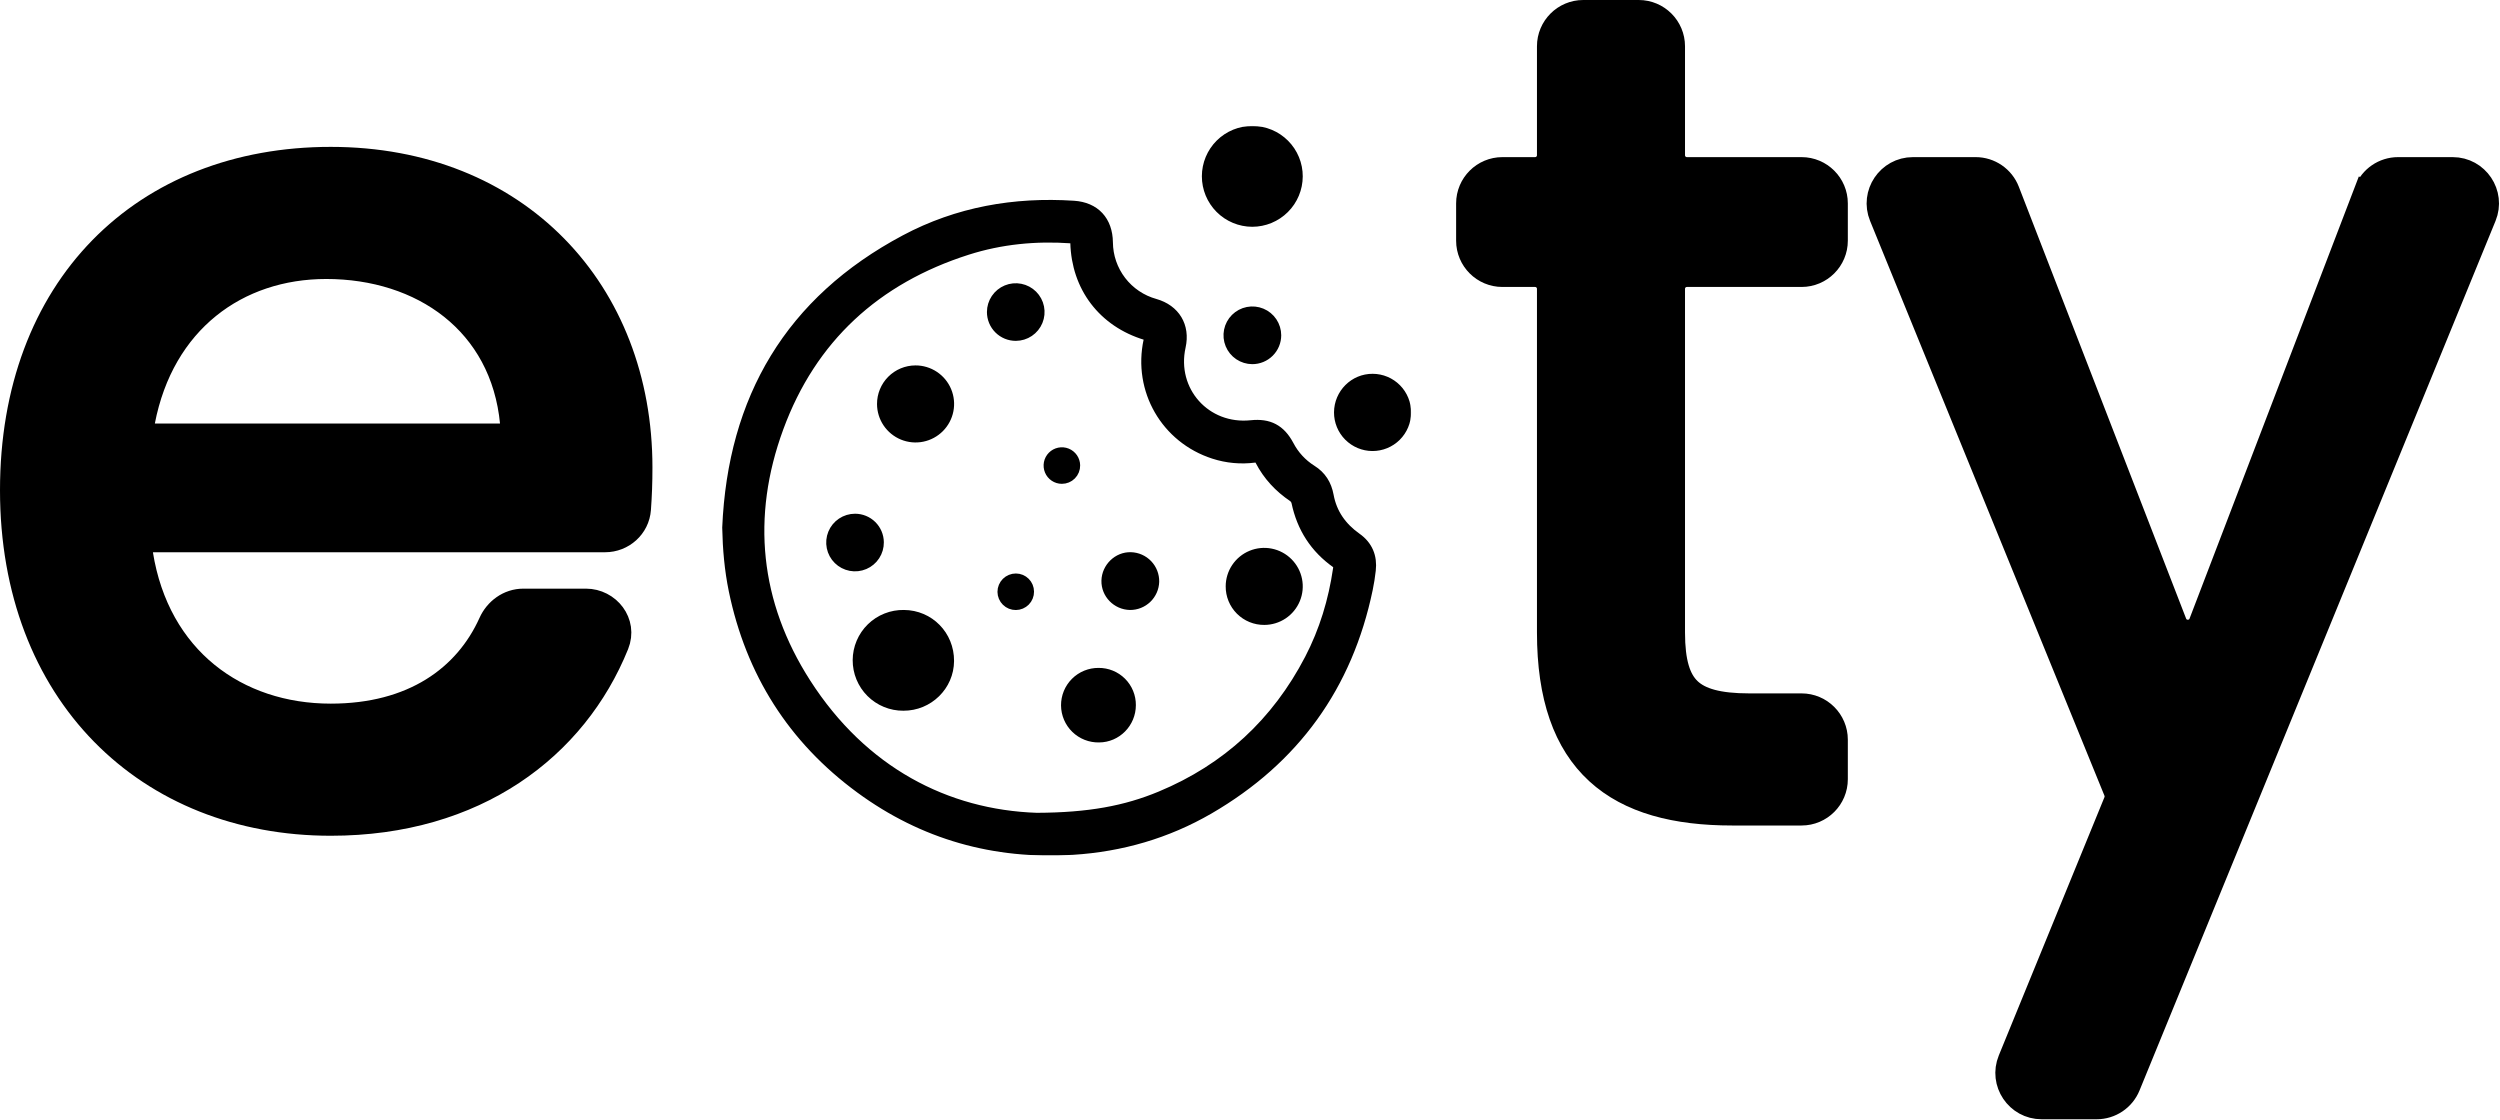
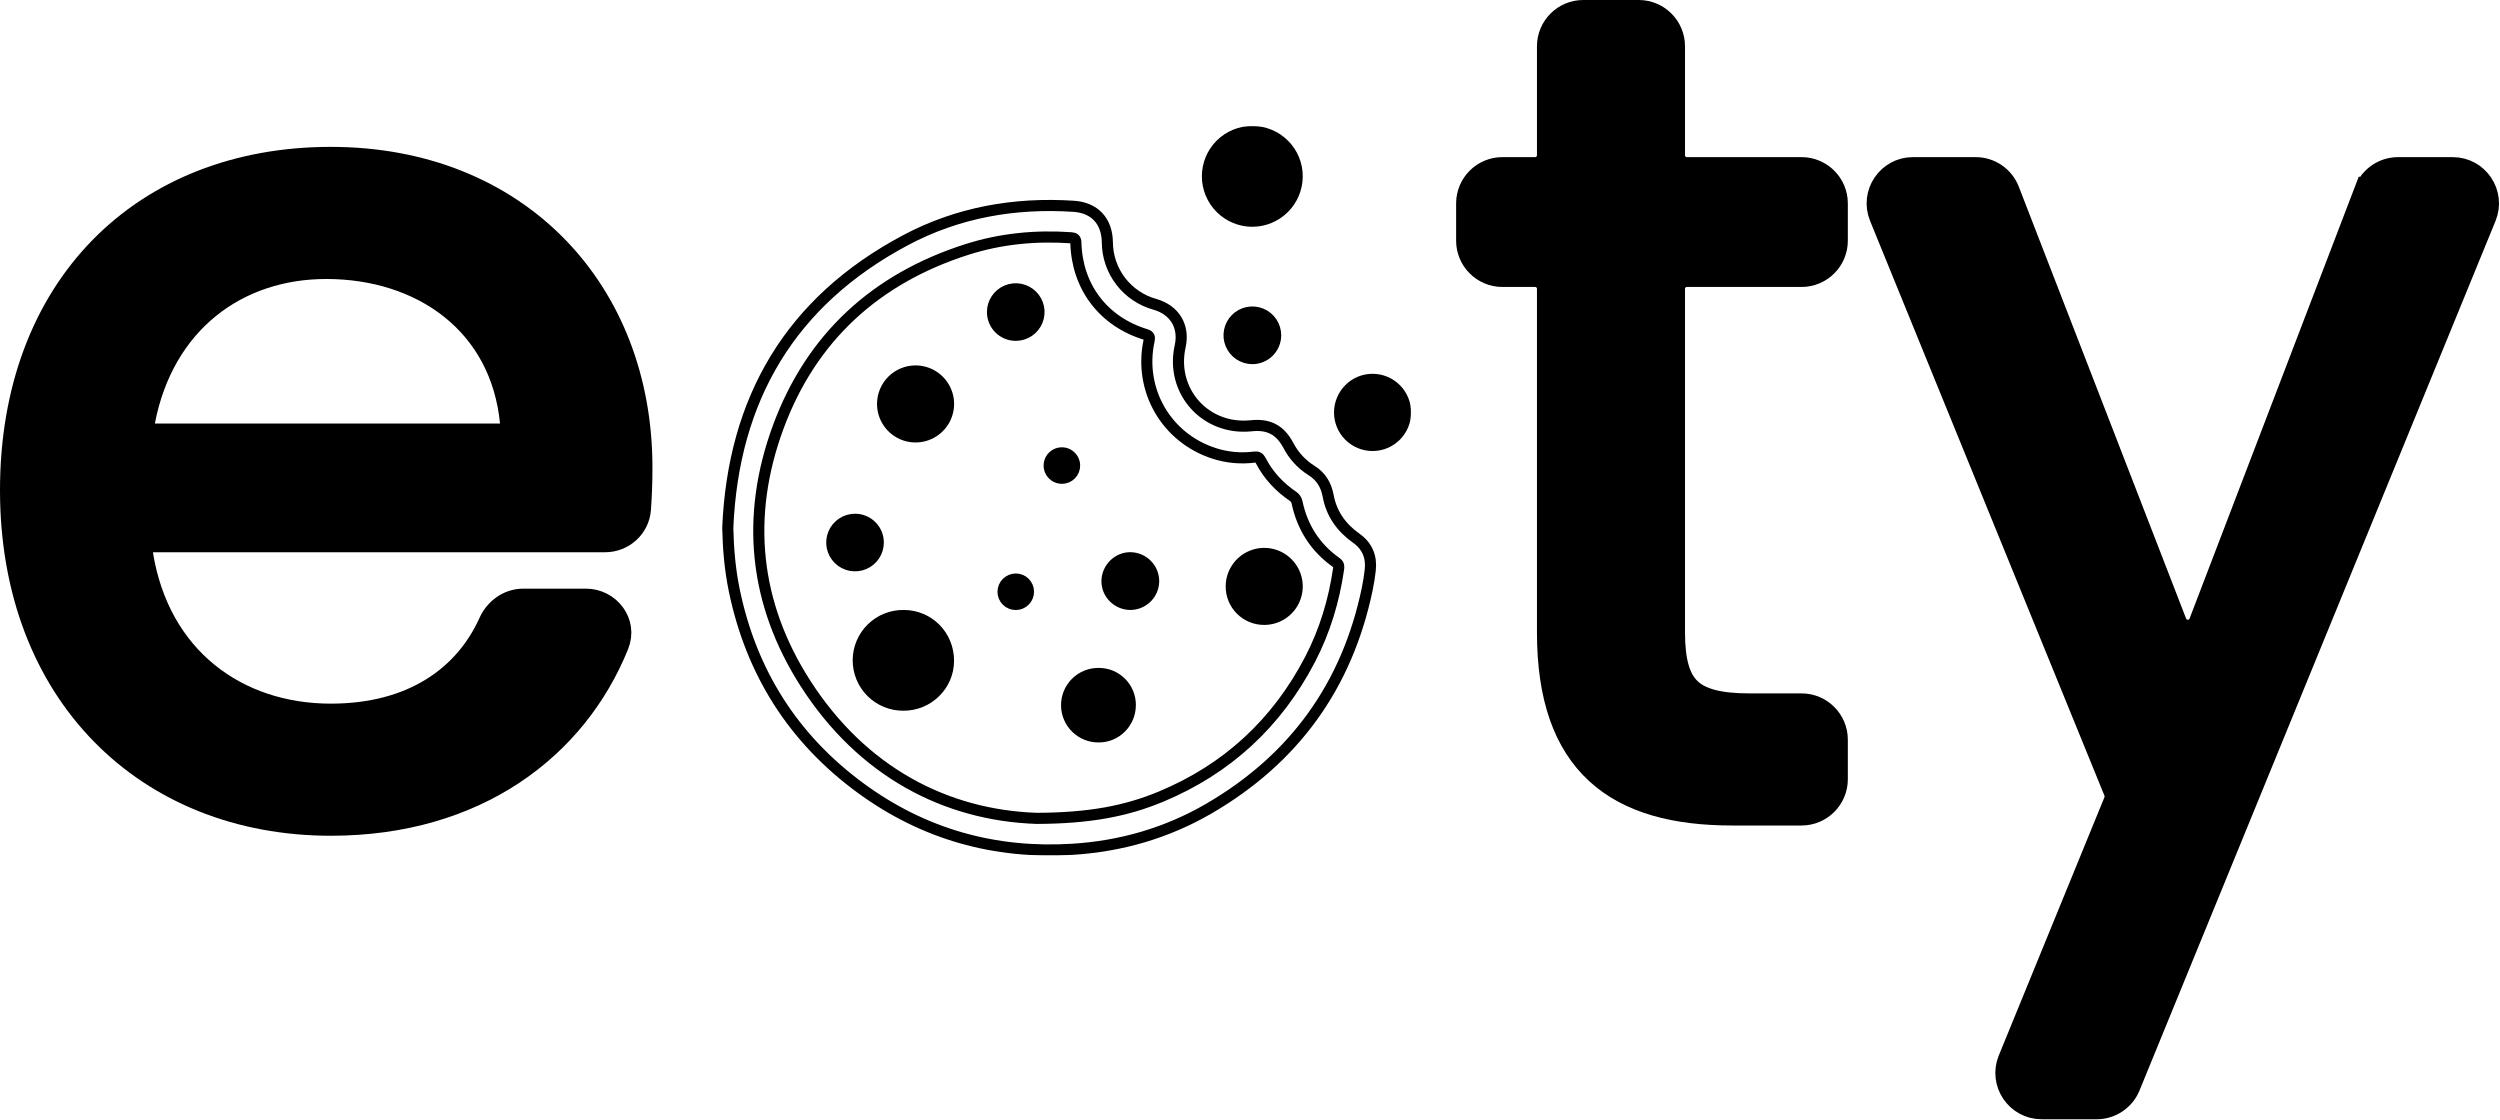
<svg xmlns="http://www.w3.org/2000/svg" width="1350" height="605" viewBox="0 0 1350 605" fill="none">
  <mask id="path-1-outside-1_362_1375" maskUnits="userSpaceOnUse" x="389" y="68" width="373" height="394" fill="black">
    <rect fill="white" x="389" y="68" width="373" height="394" />
    <path d="M393 284.919C395.989 215.359 426.866 162.77 488.905 129.747C517.186 114.689 547.817 109.312 579.747 111.394C591.144 112.134 597.839 119.42 597.973 130.888C598.03 138.493 600.565 145.871 605.195 151.906C609.824 157.941 616.295 162.302 623.626 164.331C634.332 167.381 639.685 176.249 637.281 187.071C631.928 211.248 650.97 232.513 675.642 229.918C685.148 228.914 691.233 232.12 695.747 240.57C698.607 246.075 702.885 250.717 708.139 254.018C713.26 257.206 716.092 261.75 717.185 267.663C718.969 277.428 724.322 284.932 732.396 290.649C738.311 294.822 740.764 300.717 739.926 307.891C739.533 311.285 739.033 314.673 738.32 318.013C727.436 370.302 698.887 409.869 652.674 436.715C630.019 449.842 605.355 456.981 579.198 458.613C537.098 461.244 498.696 450.48 464.692 425.523C428.288 398.814 405.642 362.995 396.502 318.753C394.222 307.66 393.227 296.387 393 284.919ZM559.807 441.919C588.084 441.812 607.92 438.093 626.878 430.205C662.733 415.281 689.56 390.445 707.456 356.03C715.405 340.741 720.321 324.434 722.81 307.388C723.006 306.05 723.153 304.895 721.73 303.887C710.284 295.799 703.245 284.821 700.368 271.114C700.095 269.936 699.414 268.892 698.446 268.167C690.894 263.083 684.881 256.636 680.705 248.547C679.92 247.027 679.024 246.625 677.373 246.83C670.047 247.779 662.602 247.091 655.574 244.815C629.751 236.486 614.785 210.512 620.495 183.964C620.861 182.26 620.856 181.288 618.845 180.677C595.89 173.752 581.567 154.962 580.969 131.018C580.924 129.074 580.246 128.525 578.377 128.396C559.259 127.058 540.435 128.873 522.204 134.688C472.873 150.428 437.995 182.26 420.139 230.881C402.483 278.948 407.261 325.857 434.939 369.024C465.66 416.935 510.887 440.256 559.807 441.919Z" />
    <path d="M700.484 95.27C700.459 101.696 697.888 107.851 693.333 112.386C688.778 116.92 682.611 119.466 676.182 119.465C669.754 119.439 663.598 116.864 659.066 112.307C654.535 107.749 651.997 101.58 652.01 95.154C652.014 91.973 652.647 88.824 653.871 85.888C655.094 82.951 656.886 80.285 659.142 78.041C661.398 75.797 664.075 74.021 667.018 72.812C669.962 71.604 673.116 70.988 676.298 71C679.482 71.002 682.634 71.632 685.573 72.853C688.513 74.075 691.183 75.864 693.43 78.118C695.676 80.373 697.456 83.048 698.666 85.992C699.877 88.935 700.495 92.088 700.484 95.27Z" />
    <path d="M758.999 222.806C758.984 227.529 757.092 232.052 753.74 235.381C750.388 238.71 745.85 240.572 741.125 240.557C736.4 240.541 731.875 238.65 728.545 235.299C725.214 231.949 723.352 227.413 723.367 222.69C723.425 212.786 731.45 204.791 741.25 204.854C743.596 204.862 745.918 205.334 748.081 206.242C750.244 207.15 752.206 208.476 753.856 210.144C755.505 211.812 756.808 213.789 757.691 215.962C758.573 218.135 759.018 220.46 758.999 222.806Z" />
    <path d="M676.222 193.644C673.737 193.633 671.31 192.887 669.248 191.499C667.186 190.111 665.581 188.144 664.637 185.846C663.692 183.548 663.449 181.021 663.939 178.585C664.43 176.149 665.63 173.913 667.391 172.158C669.151 170.404 671.391 169.21 673.83 168.727C676.268 168.243 678.795 168.493 681.091 169.444C683.388 170.395 685.351 172.004 686.734 174.069C688.116 176.134 688.856 178.563 688.86 181.047C688.858 182.704 688.53 184.345 687.895 185.875C687.259 187.405 686.327 188.795 685.154 189.964C683.98 191.134 682.587 192.062 681.054 192.693C679.522 193.324 677.88 193.647 676.222 193.644Z" />
    <path d="M488.102 332.38C501.618 332.447 512.27 343.304 512.19 356.936C512.114 370.139 501.181 380.849 487.834 380.791C484.629 380.813 481.451 380.199 478.484 378.985C475.518 377.77 472.822 375.979 470.554 373.715C468.286 371.451 466.489 368.759 465.269 365.796C464.05 362.832 463.431 359.657 463.448 356.452C463.465 353.248 464.119 350.079 465.371 347.129C466.623 344.179 468.448 341.507 470.741 339.268C473.034 337.029 475.749 335.267 478.728 334.085C481.708 332.902 484.892 332.323 488.097 332.38H488.102Z" />
    <path d="M664.874 316.622C664.882 313.105 665.931 309.668 667.89 306.746C669.85 303.825 672.631 301.549 675.884 300.206C679.136 298.863 682.713 298.513 686.164 299.201C689.615 299.889 692.785 301.584 695.273 304.071C697.761 306.558 699.456 309.727 700.145 313.176C700.833 316.626 700.483 320.202 699.14 323.453C697.797 326.704 695.52 329.485 692.597 331.443C689.674 333.402 686.236 334.451 682.717 334.458C680.369 334.477 678.04 334.029 675.867 333.139C673.693 332.249 671.719 330.936 670.058 329.276C668.397 327.616 667.084 325.643 666.194 323.47C665.304 321.297 664.855 318.97 664.874 316.622Z" />
    <path d="M494.347 200.323C497.869 200.312 501.316 201.345 504.251 203.291C507.186 205.238 509.478 208.01 510.837 211.259C512.196 214.507 512.561 218.086 511.886 221.541C511.211 224.997 509.525 228.175 507.043 230.674C504.561 233.172 501.394 234.879 497.942 235.578C494.49 236.277 490.907 235.938 487.648 234.602C484.389 233.266 481.599 230.995 479.632 228.074C477.664 225.154 476.606 221.716 476.593 218.195C476.582 215.855 477.033 213.537 477.919 211.371C478.806 209.206 480.112 207.237 481.761 205.577C483.41 203.917 485.37 202.598 487.53 201.697C489.69 200.795 492.006 200.329 494.347 200.323Z" />
    <path d="M610.369 380.76C610.369 390.199 602.786 397.9 593.459 397.918C591.188 397.966 588.931 397.563 586.817 396.732C584.704 395.901 582.777 394.657 581.149 393.075C579.52 391.492 578.223 389.602 577.332 387.514C576.441 385.426 575.974 383.181 575.959 380.911C575.943 378.641 576.38 376.39 577.242 374.29C578.105 372.19 579.376 370.282 580.983 368.678C582.59 367.073 584.5 365.804 586.602 364.944C588.704 364.084 590.956 363.651 593.227 363.669C595.48 363.647 597.716 364.073 599.802 364.924C601.889 365.775 603.786 367.032 605.382 368.623C606.977 370.214 608.24 372.106 609.096 374.19C609.953 376.274 610.385 378.507 610.369 380.76Z" />
    <path d="M622.971 314.116C622.866 317.417 621.477 320.547 619.098 322.839C616.719 325.131 613.539 326.404 610.235 326.387C603.254 326.267 597.612 320.475 597.772 313.59C597.933 306.705 603.816 300.967 610.637 301.185C613.984 301.276 617.159 302.687 619.47 305.109C621.781 307.532 623.039 310.77 622.971 314.116Z" />
    <path d="M535.943 168.486C535.947 166.007 536.686 163.584 538.066 161.523C539.446 159.462 541.406 157.857 543.698 156.908C545.99 155.959 548.512 155.71 550.945 156.192C553.379 156.674 555.615 157.865 557.372 159.616C559.129 161.367 560.328 163.598 560.818 166.029C561.308 168.46 561.067 170.982 560.125 173.276C559.183 175.57 557.583 177.534 555.526 178.92C553.469 180.307 551.047 181.053 548.567 181.065C546.91 181.074 545.267 180.755 543.734 180.126C542.202 179.498 540.808 178.572 539.635 177.403C538.461 176.234 537.531 174.844 536.897 173.314C536.264 171.783 535.939 170.143 535.943 168.486Z" />
-     <path d="M474.274 292.811C474.306 295.301 473.596 297.744 472.236 299.83C470.875 301.916 468.925 303.55 466.633 304.525C464.341 305.5 461.81 305.772 459.363 305.306C456.916 304.841 454.663 303.658 452.89 301.909C451.117 300.16 449.904 297.923 449.406 295.484C448.908 293.044 449.146 290.511 450.091 288.208C451.037 285.904 452.646 283.933 454.714 282.545C456.782 281.158 459.217 280.416 461.708 280.415C465.015 280.406 468.192 281.703 470.546 284.025C472.899 286.347 474.24 289.506 474.274 292.811Z" />
    <path d="M573.39 258.268C572.037 258.263 570.715 257.859 569.59 257.106C568.466 256.353 567.589 255.285 567.069 254.035C566.55 252.786 566.412 251.411 566.671 250.083C566.931 248.755 567.577 247.534 568.529 246.572C569.481 245.61 570.696 244.951 572.021 244.676C573.347 244.402 574.724 244.526 575.979 245.031C577.235 245.536 578.313 246.401 579.078 247.517C579.844 248.633 580.263 249.95 580.282 251.303C580.297 252.215 580.13 253.122 579.79 253.969C579.451 254.816 578.945 255.586 578.303 256.235C577.661 256.884 576.895 257.398 576.052 257.747C575.208 258.096 574.303 258.273 573.39 258.268Z" />
    <path d="M555.374 319.489C555.382 320.391 555.212 321.285 554.874 322.122C554.537 322.958 554.038 323.72 553.406 324.363C552.774 325.006 552.021 325.519 551.191 325.872C550.36 326.224 549.469 326.41 548.566 326.418C547.664 326.427 546.769 326.257 545.933 325.92C545.096 325.582 544.334 325.083 543.691 324.451C543.047 323.819 542.534 323.067 542.181 322.237C541.829 321.407 541.643 320.516 541.635 319.614C541.633 318.703 541.812 317.8 542.161 316.958C542.51 316.116 543.022 315.351 543.667 314.707C544.312 314.063 545.079 313.553 545.922 313.206C546.765 312.859 547.668 312.682 548.58 312.685C550.382 312.692 552.108 313.411 553.381 314.686C554.653 315.961 555.37 317.688 555.374 319.489Z" />
  </mask>
-   <path d="M393 284.919C395.989 215.359 426.866 162.77 488.905 129.747C517.186 114.689 547.817 109.312 579.747 111.394C591.144 112.134 597.839 119.42 597.973 130.888C598.03 138.493 600.565 145.871 605.195 151.906C609.824 157.941 616.295 162.302 623.626 164.331C634.332 167.381 639.685 176.249 637.281 187.071C631.928 211.248 650.97 232.513 675.642 229.918C685.148 228.914 691.233 232.12 695.747 240.57C698.607 246.075 702.885 250.717 708.139 254.018C713.26 257.206 716.092 261.75 717.185 267.663C718.969 277.428 724.322 284.932 732.396 290.649C738.311 294.822 740.764 300.717 739.926 307.891C739.533 311.285 739.033 314.673 738.32 318.013C727.436 370.302 698.887 409.869 652.674 436.715C630.019 449.842 605.355 456.981 579.198 458.613C537.098 461.244 498.696 450.48 464.692 425.523C428.288 398.814 405.642 362.995 396.502 318.753C394.222 307.66 393.227 296.387 393 284.919ZM559.807 441.919C588.084 441.812 607.92 438.093 626.878 430.205C662.733 415.281 689.56 390.445 707.456 356.03C715.405 340.741 720.321 324.434 722.81 307.388C723.006 306.05 723.153 304.895 721.73 303.887C710.284 295.799 703.245 284.821 700.368 271.114C700.095 269.936 699.414 268.892 698.446 268.167C690.894 263.083 684.881 256.636 680.705 248.547C679.92 247.027 679.024 246.625 677.373 246.83C670.047 247.779 662.602 247.091 655.574 244.815C629.751 236.486 614.785 210.512 620.495 183.964C620.861 182.26 620.856 181.288 618.845 180.677C595.89 173.752 581.567 154.962 580.969 131.018C580.924 129.074 580.246 128.525 578.377 128.396C559.259 127.058 540.435 128.873 522.204 134.688C472.873 150.428 437.995 182.26 420.139 230.881C402.483 278.948 407.261 325.857 434.939 369.024C465.66 416.935 510.887 440.256 559.807 441.919Z" fill="black" />
  <path d="M700.484 95.27C700.459 101.696 697.888 107.851 693.333 112.386C688.778 116.92 682.611 119.466 676.182 119.465C669.754 119.439 663.598 116.864 659.066 112.307C654.535 107.749 651.997 101.58 652.01 95.154C652.014 91.973 652.647 88.824 653.871 85.888C655.094 82.951 656.886 80.285 659.142 78.041C661.398 75.797 664.075 74.021 667.018 72.812C669.962 71.604 673.116 70.988 676.298 71C679.482 71.002 682.634 71.632 685.573 72.853C688.513 74.075 691.183 75.864 693.43 78.118C695.676 80.373 697.456 83.048 698.666 85.992C699.877 88.935 700.495 92.088 700.484 95.27Z" fill="black" />
  <path d="M758.999 222.806C758.984 227.529 757.092 232.052 753.74 235.381C750.388 238.71 745.85 240.572 741.125 240.557C736.4 240.541 731.875 238.65 728.545 235.299C725.214 231.949 723.352 227.413 723.367 222.69C723.425 212.786 731.45 204.791 741.25 204.854C743.596 204.862 745.918 205.334 748.081 206.242C750.244 207.15 752.206 208.476 753.856 210.144C755.505 211.812 756.808 213.789 757.691 215.962C758.573 218.135 759.018 220.46 758.999 222.806Z" fill="black" />
  <path d="M676.222 193.644C673.737 193.633 671.31 192.887 669.248 191.499C667.186 190.111 665.581 188.144 664.637 185.846C663.692 183.548 663.449 181.021 663.939 178.585C664.43 176.149 665.63 173.913 667.391 172.158C669.151 170.404 671.391 169.21 673.83 168.727C676.268 168.243 678.795 168.493 681.091 169.444C683.388 170.395 685.351 172.004 686.734 174.069C688.116 176.134 688.856 178.563 688.86 181.047C688.858 182.704 688.53 184.345 687.895 185.875C687.259 187.405 686.327 188.795 685.154 189.964C683.98 191.134 682.587 192.062 681.054 192.693C679.522 193.324 677.88 193.647 676.222 193.644Z" fill="black" />
  <path d="M488.102 332.38C501.618 332.447 512.27 343.304 512.19 356.936C512.114 370.139 501.181 380.849 487.834 380.791C484.629 380.813 481.451 380.199 478.484 378.985C475.518 377.77 472.822 375.979 470.554 373.715C468.286 371.451 466.489 368.759 465.269 365.796C464.05 362.832 463.431 359.657 463.448 356.452C463.465 353.248 464.119 350.079 465.371 347.129C466.623 344.179 468.448 341.507 470.741 339.268C473.034 337.029 475.749 335.267 478.728 334.085C481.708 332.902 484.892 332.323 488.097 332.38H488.102Z" fill="black" />
  <path d="M664.874 316.622C664.882 313.105 665.931 309.668 667.89 306.746C669.85 303.825 672.631 301.549 675.884 300.206C679.136 298.863 682.713 298.513 686.164 299.201C689.615 299.889 692.785 301.584 695.273 304.071C697.761 306.558 699.456 309.727 700.145 313.176C700.833 316.626 700.483 320.202 699.14 323.453C697.797 326.704 695.52 329.485 692.597 331.443C689.674 333.402 686.236 334.451 682.717 334.458C680.369 334.477 678.04 334.029 675.867 333.139C673.693 332.249 671.719 330.936 670.058 329.276C668.397 327.616 667.084 325.643 666.194 323.47C665.304 321.297 664.855 318.97 664.874 316.622Z" fill="black" />
  <path d="M494.347 200.323C497.869 200.312 501.316 201.345 504.251 203.291C507.186 205.238 509.478 208.01 510.837 211.259C512.196 214.507 512.561 218.086 511.886 221.541C511.211 224.997 509.525 228.175 507.043 230.674C504.561 233.172 501.394 234.879 497.942 235.578C494.49 236.277 490.907 235.938 487.648 234.602C484.389 233.266 481.599 230.995 479.632 228.074C477.664 225.154 476.606 221.716 476.593 218.195C476.582 215.855 477.033 213.537 477.919 211.371C478.806 209.206 480.112 207.237 481.761 205.577C483.41 203.917 485.37 202.598 487.53 201.697C489.69 200.795 492.006 200.329 494.347 200.323Z" fill="black" />
  <path d="M610.369 380.76C610.369 390.199 602.786 397.9 593.459 397.918C591.188 397.966 588.931 397.563 586.817 396.732C584.704 395.901 582.777 394.657 581.149 393.075C579.52 391.492 578.223 389.602 577.332 387.514C576.441 385.426 575.974 383.181 575.959 380.911C575.943 378.641 576.38 376.39 577.242 374.29C578.105 372.19 579.376 370.282 580.983 368.678C582.59 367.073 584.5 365.804 586.602 364.944C588.704 364.084 590.956 363.651 593.227 363.669C595.48 363.647 597.716 364.073 599.802 364.924C601.889 365.775 603.786 367.032 605.382 368.623C606.977 370.214 608.24 372.106 609.096 374.19C609.953 376.274 610.385 378.507 610.369 380.76Z" fill="black" />
  <path d="M622.971 314.116C622.866 317.417 621.477 320.547 619.098 322.839C616.719 325.131 613.539 326.404 610.235 326.387C603.254 326.267 597.612 320.475 597.772 313.59C597.933 306.705 603.816 300.967 610.637 301.185C613.984 301.276 617.159 302.687 619.47 305.109C621.781 307.532 623.039 310.77 622.971 314.116Z" fill="black" />
  <path d="M535.943 168.486C535.947 166.007 536.686 163.584 538.066 161.523C539.446 159.462 541.406 157.857 543.698 156.908C545.99 155.959 548.512 155.71 550.945 156.192C553.379 156.674 555.615 157.865 557.372 159.616C559.129 161.367 560.328 163.598 560.818 166.029C561.308 168.46 561.067 170.982 560.125 173.276C559.183 175.57 557.583 177.534 555.526 178.92C553.469 180.307 551.047 181.053 548.567 181.065C546.91 181.074 545.267 180.755 543.734 180.126C542.202 179.498 540.808 178.572 539.635 177.403C538.461 176.234 537.531 174.844 536.897 173.314C536.264 171.783 535.939 170.143 535.943 168.486Z" fill="black" />
  <path d="M474.274 292.811C474.306 295.301 473.596 297.744 472.236 299.83C470.875 301.916 468.925 303.55 466.633 304.525C464.341 305.5 461.81 305.772 459.363 305.306C456.916 304.841 454.663 303.658 452.89 301.909C451.117 300.16 449.904 297.923 449.406 295.484C448.908 293.044 449.146 290.511 450.091 288.208C451.037 285.904 452.646 283.933 454.714 282.545C456.782 281.158 459.217 280.416 461.708 280.415C465.015 280.406 468.192 281.703 470.546 284.025C472.899 286.347 474.24 289.506 474.274 292.811Z" fill="black" />
  <path d="M573.39 258.268C572.037 258.263 570.715 257.859 569.59 257.106C568.466 256.353 567.589 255.285 567.069 254.035C566.55 252.786 566.412 251.411 566.671 250.083C566.931 248.755 567.577 247.534 568.529 246.572C569.481 245.61 570.696 244.951 572.021 244.676C573.347 244.402 574.724 244.526 575.979 245.031C577.235 245.536 578.313 246.401 579.078 247.517C579.844 248.633 580.263 249.95 580.282 251.303C580.297 252.215 580.13 253.122 579.79 253.969C579.451 254.816 578.945 255.586 578.303 256.235C577.661 256.884 576.895 257.398 576.052 257.747C575.208 258.096 574.303 258.273 573.39 258.268Z" fill="black" />
  <path d="M555.374 319.489C555.382 320.391 555.212 321.285 554.874 322.122C554.537 322.958 554.038 323.72 553.406 324.363C552.774 325.006 552.021 325.519 551.191 325.872C550.36 326.224 549.469 326.41 548.566 326.418C547.664 326.427 546.769 326.257 545.933 325.92C545.096 325.582 544.334 325.083 543.691 324.451C543.047 323.819 542.534 323.067 542.181 322.237C541.829 321.407 541.643 320.516 541.635 319.614C541.633 318.703 541.812 317.8 542.161 316.958C542.51 316.116 543.022 315.351 543.667 314.707C544.312 314.063 545.079 313.553 545.922 313.206C546.765 312.859 547.668 312.682 548.58 312.685C550.382 312.692 552.108 313.411 553.381 314.686C554.653 315.961 555.37 317.688 555.374 319.489Z" fill="black" />
  <path d="M393 284.919C395.989 215.359 426.866 162.77 488.905 129.747C517.186 114.689 547.817 109.312 579.747 111.394C591.144 112.134 597.839 119.42 597.973 130.888C598.03 138.493 600.565 145.871 605.195 151.906C609.824 157.941 616.295 162.302 623.626 164.331C634.332 167.381 639.685 176.249 637.281 187.071C631.928 211.248 650.97 232.513 675.642 229.918C685.148 228.914 691.233 232.12 695.747 240.57C698.607 246.075 702.885 250.717 708.139 254.018C713.26 257.206 716.092 261.75 717.185 267.663C718.969 277.428 724.322 284.932 732.396 290.649C738.311 294.822 740.764 300.717 739.926 307.891C739.533 311.285 739.033 314.673 738.32 318.013C727.436 370.302 698.887 409.869 652.674 436.715C630.019 449.842 605.355 456.981 579.198 458.613C537.098 461.244 498.696 450.48 464.692 425.523C428.288 398.814 405.642 362.995 396.502 318.753C394.222 307.66 393.227 296.387 393 284.919ZM559.807 441.919C588.084 441.812 607.92 438.093 626.878 430.205C662.733 415.281 689.56 390.445 707.456 356.03C715.405 340.741 720.321 324.434 722.81 307.388C723.006 306.05 723.153 304.895 721.73 303.887C710.284 295.799 703.245 284.821 700.368 271.114C700.095 269.936 699.414 268.892 698.446 268.167C690.894 263.083 684.881 256.636 680.705 248.547C679.92 247.027 679.024 246.625 677.373 246.83C670.047 247.779 662.602 247.091 655.574 244.815C629.751 236.486 614.785 210.512 620.495 183.964C620.861 182.26 620.856 181.288 618.845 180.677C595.89 173.752 581.567 154.962 580.969 131.018C580.924 129.074 580.246 128.525 578.377 128.396C559.259 127.058 540.435 128.873 522.204 134.688C472.873 150.428 437.995 182.26 420.139 230.881C402.483 278.948 407.261 325.857 434.939 369.024C465.66 416.935 510.887 440.256 559.807 441.919Z" stroke="black" stroke-width="6" mask="url(#path-1-outside-1_362_1375)" />
  <path d="M700.484 95.27C700.459 101.696 697.888 107.851 693.333 112.386C688.778 116.92 682.611 119.466 676.182 119.465C669.754 119.439 663.598 116.864 659.066 112.307C654.535 107.749 651.997 101.58 652.01 95.154C652.014 91.973 652.647 88.824 653.871 85.888C655.094 82.951 656.886 80.285 659.142 78.041C661.398 75.797 664.075 74.021 667.018 72.812C669.962 71.604 673.116 70.988 676.298 71C679.482 71.002 682.634 71.632 685.573 72.853C688.513 74.075 691.183 75.864 693.43 78.118C695.676 80.373 697.456 83.048 698.666 85.992C699.877 88.935 700.495 92.088 700.484 95.27Z" stroke="black" stroke-width="6" mask="url(#path-1-outside-1_362_1375)" />
  <path d="M758.999 222.806C758.984 227.529 757.092 232.052 753.74 235.381C750.388 238.71 745.85 240.572 741.125 240.557C736.4 240.541 731.875 238.65 728.545 235.299C725.214 231.949 723.352 227.413 723.367 222.69C723.425 212.786 731.45 204.791 741.25 204.854C743.596 204.862 745.918 205.334 748.081 206.242C750.244 207.15 752.206 208.476 753.856 210.144C755.505 211.812 756.808 213.789 757.691 215.962C758.573 218.135 759.018 220.46 758.999 222.806Z" stroke="black" stroke-width="6" mask="url(#path-1-outside-1_362_1375)" />
  <path d="M676.222 193.644C673.737 193.633 671.31 192.887 669.248 191.499C667.186 190.111 665.581 188.144 664.637 185.846C663.692 183.548 663.449 181.021 663.939 178.585C664.43 176.149 665.63 173.913 667.391 172.158C669.151 170.404 671.391 169.21 673.83 168.727C676.268 168.243 678.795 168.493 681.091 169.444C683.388 170.395 685.351 172.004 686.734 174.069C688.116 176.134 688.856 178.563 688.86 181.047C688.858 182.704 688.53 184.345 687.895 185.875C687.259 187.405 686.327 188.795 685.154 189.964C683.98 191.134 682.587 192.062 681.054 192.693C679.522 193.324 677.88 193.647 676.222 193.644Z" stroke="black" stroke-width="6" mask="url(#path-1-outside-1_362_1375)" />
  <path d="M488.102 332.38C501.618 332.447 512.27 343.304 512.19 356.936C512.114 370.139 501.181 380.849 487.834 380.791C484.629 380.813 481.451 380.199 478.484 378.985C475.518 377.77 472.822 375.979 470.554 373.715C468.286 371.451 466.489 368.759 465.269 365.796C464.05 362.832 463.431 359.657 463.448 356.452C463.465 353.248 464.119 350.079 465.371 347.129C466.623 344.179 468.448 341.507 470.741 339.268C473.034 337.029 475.749 335.267 478.728 334.085C481.708 332.902 484.892 332.323 488.097 332.38H488.102Z" stroke="black" stroke-width="6" mask="url(#path-1-outside-1_362_1375)" />
  <path d="M664.874 316.622C664.882 313.105 665.931 309.668 667.89 306.746C669.85 303.825 672.631 301.549 675.884 300.206C679.136 298.863 682.713 298.513 686.164 299.201C689.615 299.889 692.785 301.584 695.273 304.071C697.761 306.558 699.456 309.727 700.145 313.176C700.833 316.626 700.483 320.202 699.14 323.453C697.797 326.704 695.52 329.485 692.597 331.443C689.674 333.402 686.236 334.451 682.717 334.458C680.369 334.477 678.04 334.029 675.867 333.139C673.693 332.249 671.719 330.936 670.058 329.276C668.397 327.616 667.084 325.643 666.194 323.47C665.304 321.297 664.855 318.97 664.874 316.622Z" stroke="black" stroke-width="6" mask="url(#path-1-outside-1_362_1375)" />
  <path d="M494.347 200.323C497.869 200.312 501.316 201.345 504.251 203.291C507.186 205.238 509.478 208.01 510.837 211.259C512.196 214.507 512.561 218.086 511.886 221.541C511.211 224.997 509.525 228.175 507.043 230.674C504.561 233.172 501.394 234.879 497.942 235.578C494.49 236.277 490.907 235.938 487.648 234.602C484.389 233.266 481.599 230.995 479.632 228.074C477.664 225.154 476.606 221.716 476.593 218.195C476.582 215.855 477.033 213.537 477.919 211.371C478.806 209.206 480.112 207.237 481.761 205.577C483.41 203.917 485.37 202.598 487.53 201.697C489.69 200.795 492.006 200.329 494.347 200.323Z" stroke="black" stroke-width="6" mask="url(#path-1-outside-1_362_1375)" />
  <path d="M610.369 380.76C610.369 390.199 602.786 397.9 593.459 397.918C591.188 397.966 588.931 397.563 586.817 396.732C584.704 395.901 582.777 394.657 581.149 393.075C579.52 391.492 578.223 389.602 577.332 387.514C576.441 385.426 575.974 383.181 575.959 380.911C575.943 378.641 576.38 376.39 577.242 374.29C578.105 372.19 579.376 370.282 580.983 368.678C582.59 367.073 584.5 365.804 586.602 364.944C588.704 364.084 590.956 363.651 593.227 363.669C595.48 363.647 597.716 364.073 599.802 364.924C601.889 365.775 603.786 367.032 605.382 368.623C606.977 370.214 608.24 372.106 609.096 374.19C609.953 376.274 610.385 378.507 610.369 380.76Z" stroke="black" stroke-width="6" mask="url(#path-1-outside-1_362_1375)" />
  <path d="M622.971 314.116C622.866 317.417 621.477 320.547 619.098 322.839C616.719 325.131 613.539 326.404 610.235 326.387C603.254 326.267 597.612 320.475 597.772 313.59C597.933 306.705 603.816 300.967 610.637 301.185C613.984 301.276 617.159 302.687 619.47 305.109C621.781 307.532 623.039 310.77 622.971 314.116Z" stroke="black" stroke-width="6" mask="url(#path-1-outside-1_362_1375)" />
  <path d="M535.943 168.486C535.947 166.007 536.686 163.584 538.066 161.523C539.446 159.462 541.406 157.857 543.698 156.908C545.99 155.959 548.512 155.71 550.945 156.192C553.379 156.674 555.615 157.865 557.372 159.616C559.129 161.367 560.328 163.598 560.818 166.029C561.308 168.46 561.067 170.982 560.125 173.276C559.183 175.57 557.583 177.534 555.526 178.92C553.469 180.307 551.047 181.053 548.567 181.065C546.91 181.074 545.267 180.755 543.734 180.126C542.202 179.498 540.808 178.572 539.635 177.403C538.461 176.234 537.531 174.844 536.897 173.314C536.264 171.783 535.939 170.143 535.943 168.486Z" stroke="black" stroke-width="6" mask="url(#path-1-outside-1_362_1375)" />
  <path d="M474.274 292.811C474.306 295.301 473.596 297.744 472.236 299.83C470.875 301.916 468.925 303.55 466.633 304.525C464.341 305.5 461.81 305.772 459.363 305.306C456.916 304.841 454.663 303.658 452.89 301.909C451.117 300.16 449.904 297.923 449.406 295.484C448.908 293.044 449.146 290.511 450.091 288.208C451.037 285.904 452.646 283.933 454.714 282.545C456.782 281.158 459.217 280.416 461.708 280.415C465.015 280.406 468.192 281.703 470.546 284.025C472.899 286.347 474.24 289.506 474.274 292.811Z" stroke="black" stroke-width="6" mask="url(#path-1-outside-1_362_1375)" />
  <path d="M573.39 258.268C572.037 258.263 570.715 257.859 569.59 257.106C568.466 256.353 567.589 255.285 567.069 254.035C566.55 252.786 566.412 251.411 566.671 250.083C566.931 248.755 567.577 247.534 568.529 246.572C569.481 245.61 570.696 244.951 572.021 244.676C573.347 244.402 574.724 244.526 575.979 245.031C577.235 245.536 578.313 246.401 579.078 247.517C579.844 248.633 580.263 249.95 580.282 251.303C580.297 252.215 580.13 253.122 579.79 253.969C579.451 254.816 578.945 255.586 578.303 256.235C577.661 256.884 576.895 257.398 576.052 257.747C575.208 258.096 574.303 258.273 573.39 258.268Z" stroke="black" stroke-width="6" mask="url(#path-1-outside-1_362_1375)" />
  <path d="M555.374 319.489C555.382 320.391 555.212 321.285 554.874 322.122C554.537 322.958 554.038 323.72 553.406 324.363C552.774 325.006 552.021 325.519 551.191 325.872C550.36 326.224 549.469 326.41 548.566 326.418C547.664 326.427 546.769 326.257 545.933 325.92C545.096 325.582 544.334 325.083 543.691 324.451C543.047 323.819 542.534 323.067 542.181 322.237C541.829 321.407 541.643 320.516 541.635 319.614C541.633 318.703 541.812 317.8 542.161 316.958C542.51 316.116 543.022 315.351 543.667 314.707C544.312 314.063 545.079 313.553 545.922 313.206C546.765 312.859 547.668 312.682 548.58 312.685C550.382 312.692 552.108 313.411 553.381 314.686C554.653 315.961 555.37 317.688 555.374 319.489Z" stroke="black" stroke-width="6" mask="url(#path-1-outside-1_362_1375)" />
  <path d="M1277.22 103.053L1282.83 105.198L1277.22 103.053L1187.97 336.163C1185.68 342.146 1177.22 342.163 1174.9 336.189L1084.56 102.983C1081.73 95.668 1074.69 90.847 1066.85 90.847H1032.99C1019.5 90.847 1010.3 104.523 1015.4 117.02L1141.97 427.434C1142.66 429.131 1142.66 431.031 1141.97 432.727L1084.91 572.206C1079.8 584.706 1088.99 598.4 1102.49 598.4H1132.2C1139.91 598.4 1146.86 593.737 1149.78 586.599L1342.03 117.046C1347.15 104.545 1337.96 90.847 1324.45 90.847H1294.97C1287.09 90.847 1280.04 95.701 1277.22 103.053Z" fill="black" stroke="black" stroke-width="12" />
  <path d="M835.958 155.959V341.549C835.958 376.284 844.649 401.276 862.263 417.443C879.773 433.515 904.932 439.774 935.412 439.774H972.828C983.321 439.774 991.828 431.267 991.828 420.774V399.432C991.828 388.938 983.321 380.432 972.828 380.432H944.634C927.79 380.432 918.142 377.505 912.511 372.109C906.951 366.78 903.907 357.68 903.907 341.549V155.959C903.907 152.093 907.041 148.959 910.907 148.959H972.828C983.321 148.959 991.828 140.452 991.828 129.959V109.847C991.828 99.353 983.321 90.847 972.828 90.847H910.907C907.041 90.847 903.907 87.713 903.907 83.847V25C903.907 14.507 895.401 6 884.907 6H854.958C844.464 6 835.958 14.507 835.958 25V83.847C835.958 87.713 832.824 90.847 828.958 90.847H811.305C800.811 90.847 792.305 99.353 792.305 109.847V129.959C792.305 140.452 800.811 148.959 811.305 148.959H828.958C832.824 148.959 835.958 152.093 835.958 155.959Z" fill="black" stroke="black" stroke-width="12" />
  <path d="M77.69 227.71C88.067 173.812 128.267 144.655 176.16 144.655C227.727 144.655 270.872 174.56 276.013 228.415C276.314 231.57 273.677 234.717 269.646 234.717H84.066C79.759 234.717 77.031 231.129 77.69 227.71ZM333.591 348.335C338.614 335.922 328.739 323.867 316.416 323.867H282.623C274.369 323.867 267.539 329.154 264.424 336.079C251.239 365.389 222.765 385.965 178.619 385.965C128.105 385.965 85.609 355.387 76.621 299.04C76.083 295.666 78.808 292.214 83.025 292.214H326.772C336.437 292.214 344.787 284.897 345.515 275C346.052 267.71 346.319 260.577 346.319 252.399C346.319 204.878 329.827 163.046 300.411 133.069C270.977 103.074 228.959 85.313 178.619 85.313C128.034 85.313 84.758 102.572 54.128 133.924C23.504 165.27 6 210.208 6 264.695C6 319.539 24.149 364.77 55.056 396.318C85.962 427.864 129.216 445.307 178.619 445.307C257.083 445.307 310.995 404.175 333.591 348.335Z" fill="black" stroke="black" stroke-width="12" />
</svg>